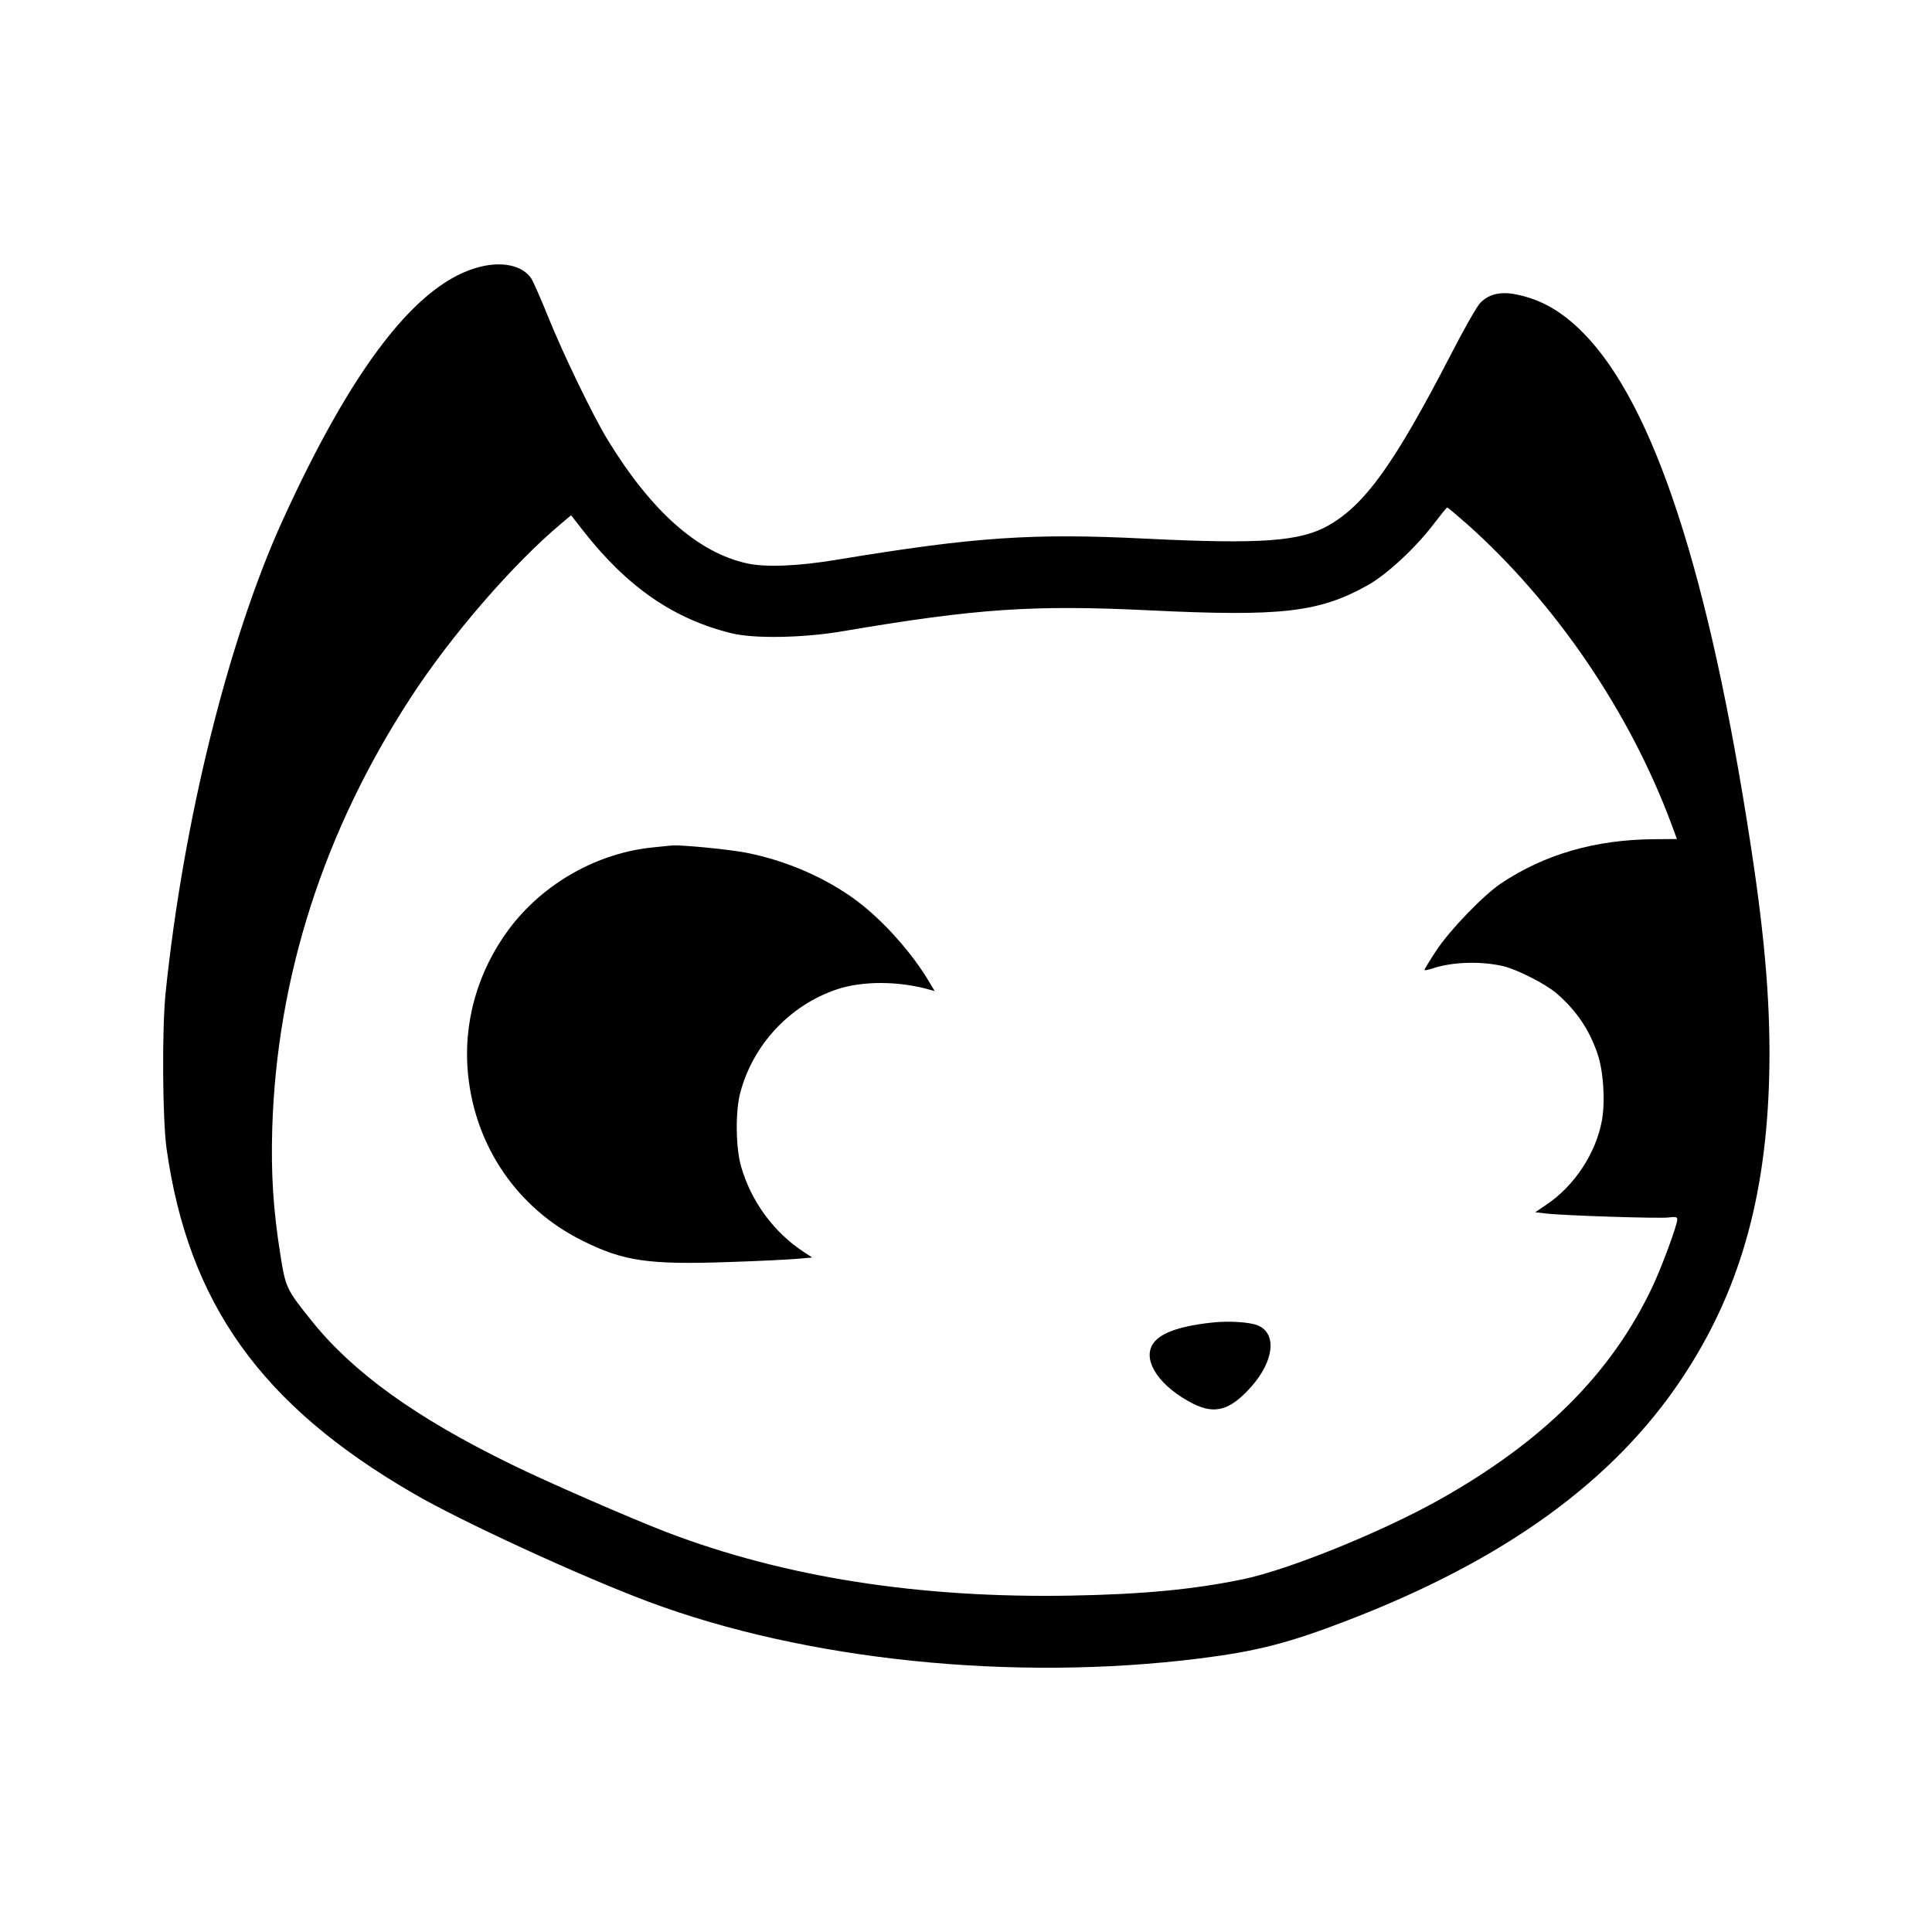
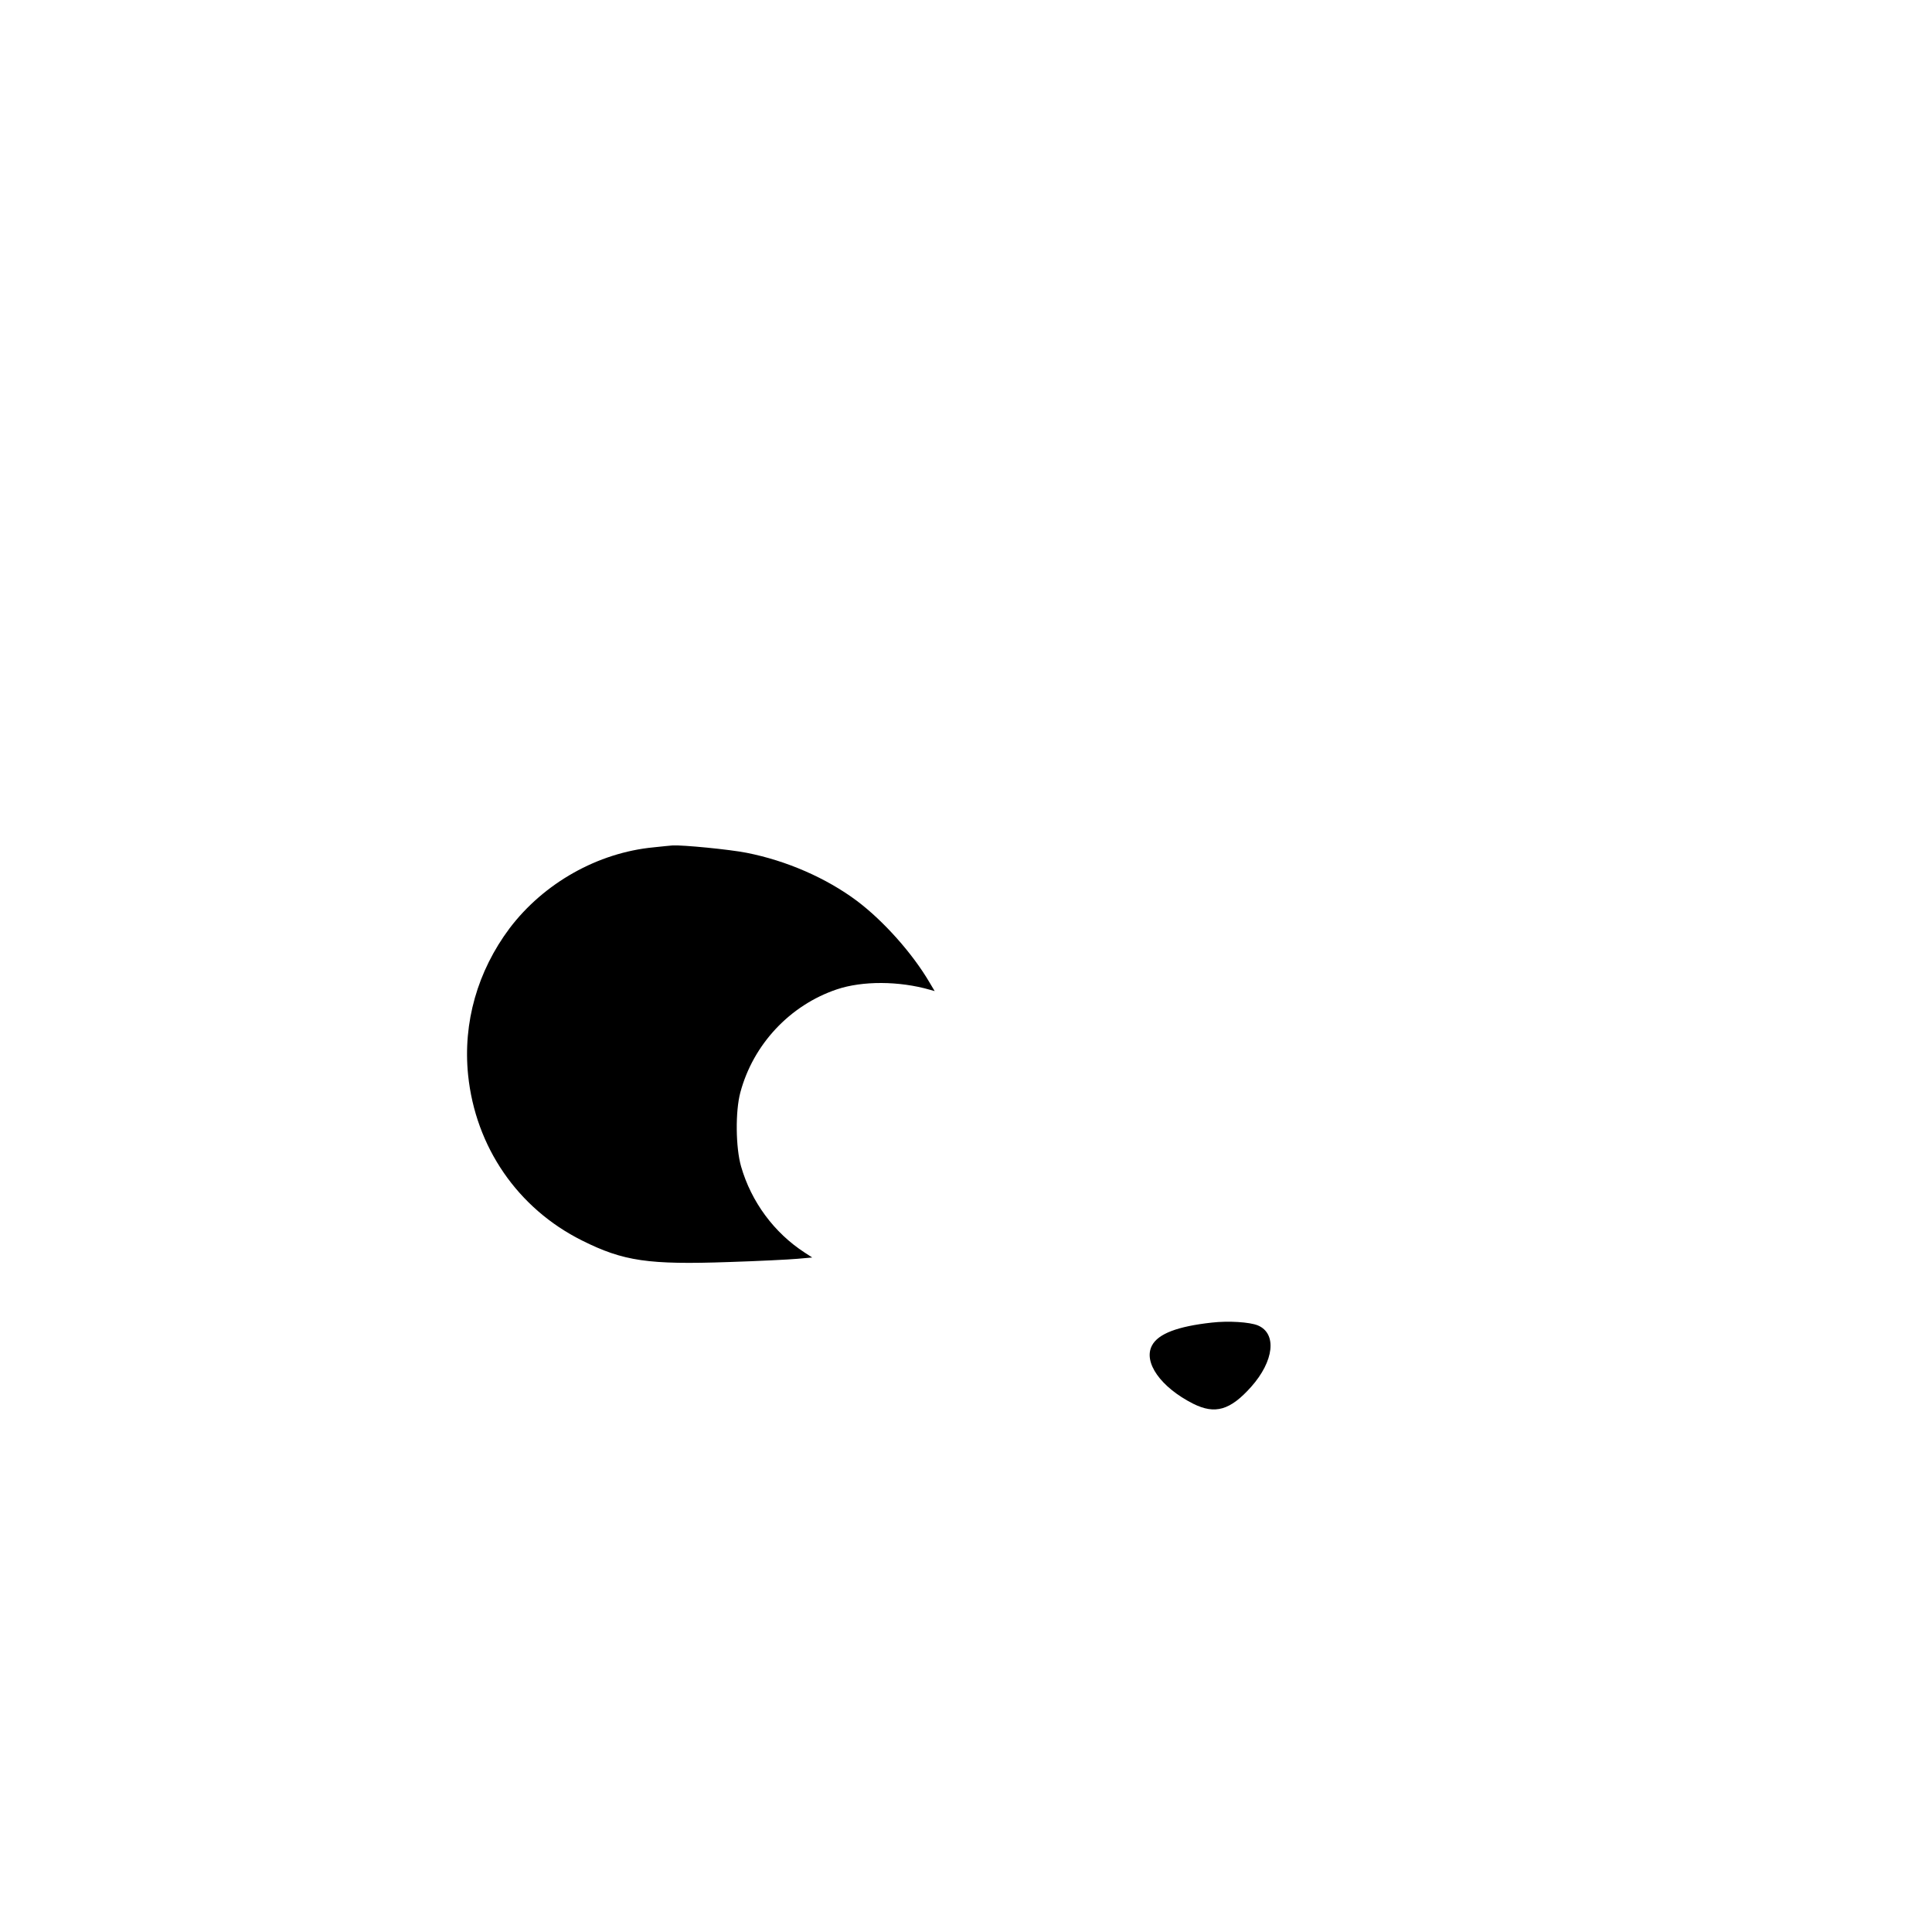
<svg xmlns="http://www.w3.org/2000/svg" version="1.0" width="1024pt" height="1024pt" viewBox="0 0 1024 1024" preserveAspectRatio="xMidYMid meet">
  <g transform="translate(0,1024) scale(0.1,-0.1)" fill="#000000" stroke="none">
-     <path d="M2545 8826 c-329 -81 -673 -523 -1048 -1346 -287 -632 -525 -1590 -619 -2500 -20 -190 -17 -674 5 -829 116 -820 501 -1359 1307 -1826 255 -149 891 -441 1246 -574 834 -312 1936 -425 2924 -301 301 38 470 81 781 201 833 320 1412 739 1774 1284 301 452 445 950 462 1596 9 357 -19 714 -97 1224 -220 1440 -513 2339 -887 2719 -114 116 -226 180 -360 206 -80 16 -142 1 -187 -45 -17 -17 -88 -141 -157 -276 -299 -578 -454 -794 -648 -904 -149 -85 -358 -100 -969 -70 -600 30 -906 9 -1632 -111 -208 -35 -382 -42 -481 -20 -261 58 -507 276 -739 656 -76 124 -238 459 -316 654 -37 92 -77 182 -88 200 -46 68 -150 92 -271 62z m5231 -1364 c469 -418 863 -997 1084 -1593 l28 -76 -125 -1 c-310 -3 -576 -80 -807 -234 -94 -63 -273 -249 -344 -357 -34 -52 -62 -98 -62 -102 0 -3 18 0 40 7 104 36 258 41 378 13 74 -18 222 -93 281 -143 105 -91 173 -190 217 -318 32 -90 43 -250 25 -354 -31 -175 -147 -352 -299 -452 l-55 -37 59 -7 c94 -11 594 -27 647 -21 38 5 47 3 47 -10 0 -30 -83 -255 -134 -362 -218 -458 -579 -817 -1131 -1126 -306 -171 -793 -368 -1035 -419 -261 -54 -529 -80 -910 -87 -805 -15 -1522 97 -2149 337 -187 72 -640 269 -824 360 -505 247 -835 485 -1055 759 -134 167 -138 175 -166 351 -38 240 -50 426 -43 670 25 801 272 1573 733 2281 213 329 546 713 801 926 l50 42 60 -77 c236 -303 484 -474 793 -549 120 -29 380 -24 585 11 712 121 1011 141 1628 111 697 -34 899 -11 1156 133 102 57 256 200 351 326 36 47 67 86 71 86 3 0 50 -40 105 -88z" />
    <path d="M3465 5749 c-297 -28 -583 -190 -764 -429 -170 -227 -248 -500 -220 -777 39 -382 263 -708 604 -878 220 -110 352 -129 780 -114 154 5 316 13 360 17 l80 7 -40 26 c-162 105 -283 269 -337 456 -29 100 -31 293 -4 393 68 254 262 462 511 546 136 46 331 45 494 -2 l25 -7 -28 47 c-90 153 -242 324 -384 431 -162 121 -372 213 -585 255 -91 18 -339 42 -392 39 -11 -1 -56 -5 -100 -10z" />
    <path d="M6423 3230 c-182 -20 -284 -59 -317 -121 -48 -89 46 -222 218 -309 116 -58 196 -35 307 89 122 137 138 283 36 326 -44 18 -156 25 -244 15z" />
  </g>
</svg>